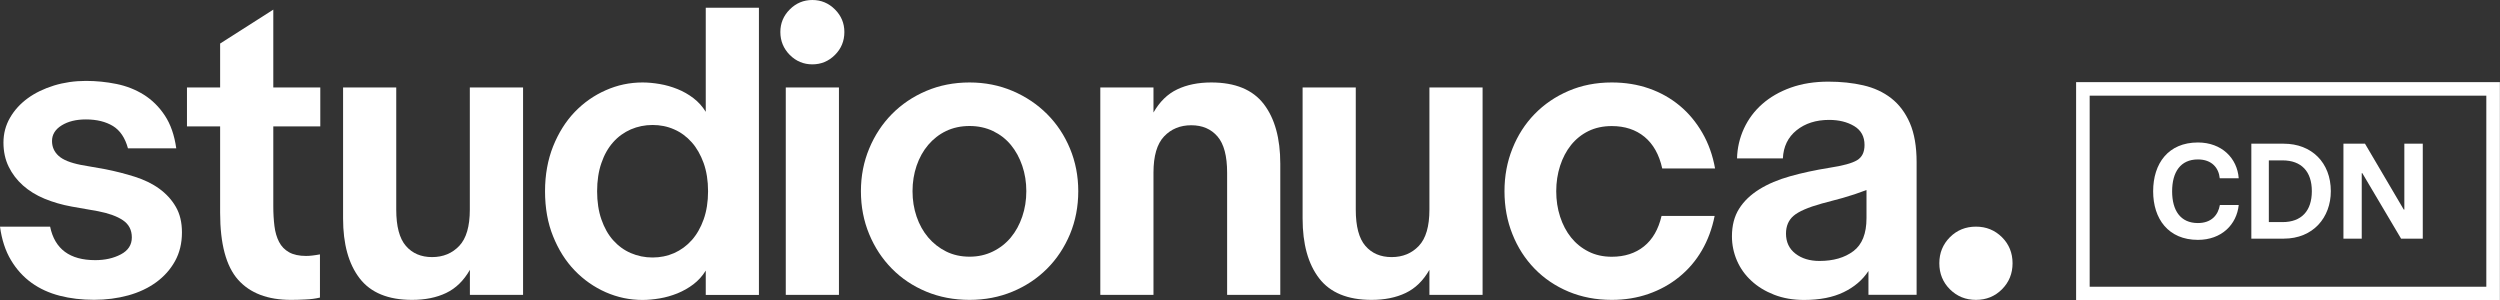
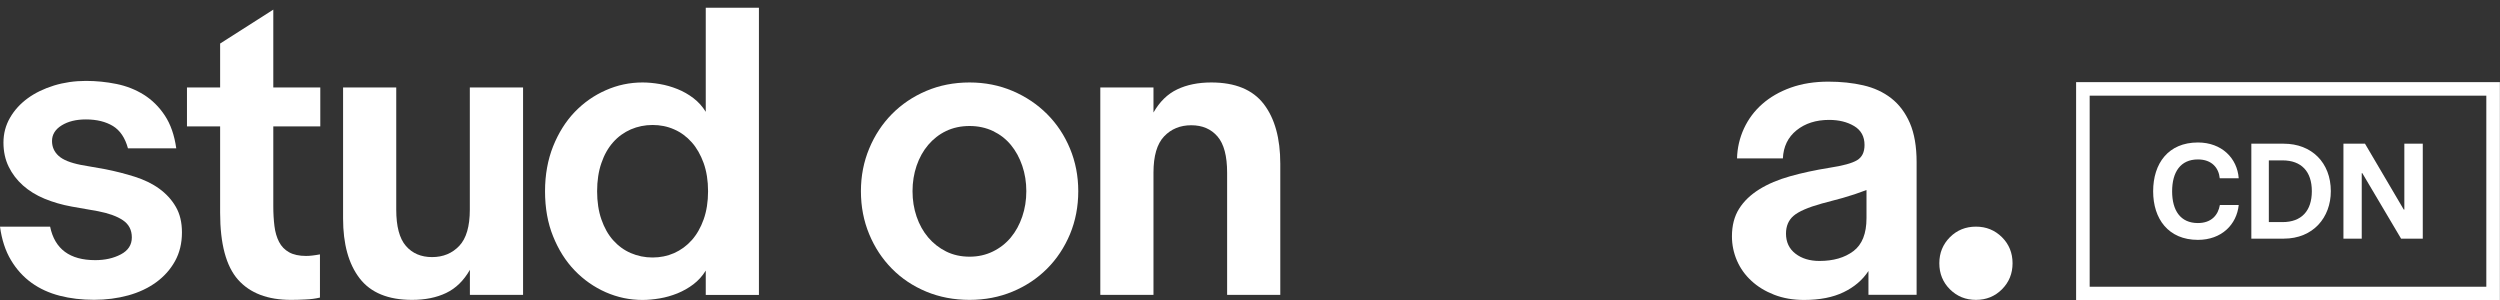
<svg xmlns="http://www.w3.org/2000/svg" width="1740" height="209" viewBox="0 0 1740 209" fill="none">
  <rect x="0" y="0" width="1740" height="209" fill="#333333" stroke="none" />
  <g id="white" clip-path="url(#clip0)">
    <g id="studionuca_cdn_white">
      <path id="Vector" d="M1730.48 66.599V199.56H1454.41V66.599H1730.48ZM1739.92 57.159H1444.97V209H1739.92V57.159Z" fill="white" />
      <path id="Vector_2" d="M1498.59 133.15C1498.59 113.704 1509.16 99.166 1529.74 99.166C1546.35 99.166 1557.12 110.117 1558.15 124.088H1544.94C1544.28 117.008 1539.56 110.966 1529.74 110.966C1517.56 110.966 1511.8 119.84 1511.8 133.15C1511.8 146.461 1517.56 155.24 1529.74 155.24C1539.18 155.24 1543.81 149.67 1545.03 142.685H1558.15C1556.74 156.278 1546.26 166.945 1529.74 166.945C1509.16 166.945 1498.59 152.313 1498.59 133.15Z" fill="white" />
      <path id="Vector_3" d="M1566.93 100.016H1589.5C1608.94 100.016 1622.25 113.232 1622.25 133.056C1622.25 151.464 1609.89 166.096 1589.5 166.096H1566.93V100.016ZM1588.65 154.579C1601.77 154.579 1609.04 146.838 1609.04 133.056C1609.04 119.368 1601.77 111.627 1588.65 111.627H1579.11V154.579H1588.65Z" fill="white" />
      <path id="Vector_4" d="M1631.03 100.016H1646.04L1673.04 145.894H1673.42V100.016H1686.25V166.096H1671.15L1644.15 120.501H1643.77V166.096H1631.03V100.016V100.016Z" fill="white" />
      <path id="Vector_5" d="M89.066 103.273C87.083 95.957 83.591 90.765 78.587 87.697C73.584 84.676 67.307 83.119 59.802 83.119C53.005 83.119 47.388 84.488 42.904 87.272C38.42 90.057 36.202 93.692 36.202 98.128C36.202 102.235 37.712 105.68 40.781 108.465C43.801 111.25 48.993 113.327 56.356 114.79L73.254 117.763C80.381 119.179 87.225 120.926 93.786 123.002C100.299 125.079 106.01 127.817 110.825 131.31C115.639 134.802 119.51 139.003 122.341 143.912C125.221 148.821 126.637 154.768 126.637 161.753C126.637 169.258 125.032 175.913 121.822 181.719C118.613 187.524 114.223 192.433 108.654 196.492C103.131 200.504 96.618 203.572 89.207 205.602C81.797 207.631 73.867 208.67 65.466 208.67C56.876 208.67 48.899 207.726 41.583 205.838C34.267 203.95 27.706 200.976 21.995 196.87C16.284 192.764 11.47 187.477 7.646 181.058C3.776 174.639 1.227 166.851 0 157.741H34.88C38.09 173.317 48.568 181.058 66.268 181.058C73.065 181.058 79.012 179.736 84.11 177.046C89.207 174.356 91.756 170.438 91.756 165.246C91.756 160.054 89.679 156.089 85.573 153.305C81.467 150.52 75.661 148.443 68.156 146.98L49.89 143.77C43.093 142.543 36.816 140.702 30.963 138.295C25.157 135.888 20.154 132.773 15.954 129.044C11.753 125.268 8.449 120.973 6.042 116.017C3.634 111.108 2.407 105.491 2.407 99.261C2.407 92.984 3.918 87.225 6.986 81.939C10.006 76.652 14.16 72.168 19.305 68.392C24.497 64.617 30.585 61.69 37.571 59.519C44.556 57.395 51.967 56.309 59.849 56.309C66.976 56.309 74.056 57.017 81.042 58.433C88.027 59.849 94.352 62.351 100.11 65.938C105.822 69.525 110.73 74.34 114.742 80.428C118.754 86.517 121.397 94.116 122.672 103.226H89.066V103.273Z" fill="white" />
      <path id="Vector_6" d="M190.214 143.534C190.214 148.537 190.498 153.163 191.017 157.364C191.536 161.565 192.621 165.246 194.226 168.361C195.831 171.476 198.144 173.884 201.212 175.583C204.233 177.282 208.197 178.132 213.012 178.132C214.428 178.132 215.938 178.037 217.448 177.848C218.959 177.66 220.705 177.424 222.688 177.046V207.112C219.667 207.82 216.269 208.292 212.634 208.434C208.953 208.623 205.601 208.717 202.581 208.717C186.297 208.717 174.025 204.044 165.67 194.651C157.363 185.259 153.21 169.73 153.21 148.113V87.98H130.129V60.888H153.21V30.302L190.214 6.703V60.888H222.924V87.98H190.214V143.534Z" fill="white" />
      <path id="Vector_7" d="M327.046 60.888H364.051V205.224H327.046V187.807C322.751 195.312 317.276 200.693 310.526 203.903C303.824 207.112 295.894 208.717 286.785 208.717C270.171 208.717 257.993 203.714 250.3 193.707C242.606 183.701 238.783 169.824 238.783 152.125V60.888H275.787V145.941C275.787 157.552 278.006 165.954 282.49 171.146C286.974 176.338 293.062 178.934 300.709 178.934C308.402 178.934 314.68 176.338 319.636 171.146C324.545 165.954 326.999 157.552 326.999 145.941V60.888H327.046Z" fill="white" />
      <path id="Vector_8" d="M447.217 57.395C450.993 57.395 454.957 57.772 459.158 58.48C463.359 59.188 467.465 60.368 471.477 61.973C475.489 63.578 479.218 65.702 482.616 68.298C486.015 70.894 488.894 74.056 491.207 77.832V5.381H528.211V205.271H491.207V188.327C488.894 192.103 486.015 195.265 482.616 197.861C479.218 200.457 475.489 202.534 471.477 204.186C467.465 205.79 463.359 206.97 459.158 207.678C454.957 208.386 450.993 208.764 447.217 208.764C438.249 208.764 429.753 206.97 421.587 203.383C413.469 199.796 406.247 194.746 399.97 188.232C393.692 181.719 388.689 173.789 384.96 164.491C381.184 155.192 379.344 144.714 379.344 133.103C379.344 121.681 381.231 111.25 384.96 101.857C388.736 92.464 393.739 84.487 399.97 77.974C406.247 71.46 413.422 66.41 421.587 62.823C429.753 59.188 438.249 57.395 447.217 57.395ZM454.202 179.217C459.583 179.217 464.586 178.179 469.212 176.149C473.837 174.072 477.944 171.099 481.436 167.181C484.929 163.264 487.714 158.402 489.743 152.691C491.773 146.98 492.811 140.419 492.811 133.103C492.811 125.787 491.773 119.226 489.743 113.515C487.667 107.804 484.929 102.942 481.436 99.025C477.944 95.107 473.884 92.087 469.212 90.057C464.539 87.98 459.536 86.989 454.202 86.989C448.821 86.989 443.771 88.027 439.051 90.057C434.331 92.134 430.178 95.107 426.732 99.025C423.239 102.942 420.502 107.804 418.566 113.515C416.584 119.226 415.593 125.787 415.593 133.103C415.593 140.419 416.584 146.98 418.566 152.691C420.549 158.402 423.239 163.264 426.732 167.181C430.225 171.099 434.331 174.12 439.051 176.149C443.771 178.179 448.821 179.217 454.202 179.217Z" fill="white" />
-       <path id="Vector_9" d="M543.126 22.278C543.126 16.189 545.297 10.95 549.687 6.561C554.076 2.171 559.316 0 565.404 0C571.493 0 576.732 2.171 581.122 6.561C585.511 10.95 587.683 16.189 587.683 22.278C587.683 28.556 585.511 33.842 581.122 38.232C576.732 42.621 571.493 44.792 565.404 44.792C559.316 44.792 554.076 42.621 549.687 38.232C545.344 33.842 543.126 28.509 543.126 22.278ZM583.907 60.888V205.224H546.902V60.888H583.907Z" fill="white" />
      <path id="Vector_10" d="M599.199 133.056C599.199 122.483 601.134 112.618 604.958 103.415C608.781 94.211 614.067 86.187 620.77 79.39C627.472 72.593 635.449 67.212 644.653 63.295C653.857 59.377 663.91 57.395 674.813 57.395C685.527 57.395 695.534 59.377 704.738 63.295C713.942 67.212 721.966 72.593 728.762 79.39C735.559 86.187 740.893 94.211 744.716 103.415C748.539 112.618 750.474 122.53 750.474 133.056C750.474 143.77 748.539 153.777 744.716 162.98C740.845 172.184 735.559 180.208 728.762 187.005C721.966 193.802 713.942 199.135 704.738 202.959C695.534 206.782 685.575 208.717 674.813 208.717C663.91 208.717 653.857 206.782 644.653 202.959C635.449 199.135 627.472 193.802 620.77 187.005C614.067 180.208 608.781 172.232 604.958 162.98C601.134 153.777 599.199 143.817 599.199 133.056ZM714.319 133.056C714.319 126.778 713.375 120.878 711.487 115.356C709.599 109.834 706.956 104.972 703.558 100.866C700.159 96.759 696.006 93.55 691.097 91.19C686.188 88.877 680.76 87.697 674.86 87.697C668.772 87.697 663.344 88.877 658.482 91.19C653.668 93.503 649.514 96.759 646.021 100.866C642.529 104.972 639.838 109.834 637.95 115.356C636.062 120.926 635.118 126.826 635.118 133.056C635.118 139.333 636.062 145.233 637.95 150.756C639.838 156.278 642.529 161.14 646.021 165.246C649.514 169.352 653.668 172.609 658.482 175.016C663.296 177.424 668.772 178.651 674.86 178.651C680.76 178.651 686.188 177.424 691.097 175.016C696.006 172.609 700.159 169.352 703.558 165.246C706.956 161.14 709.599 156.325 711.487 150.756C713.375 145.233 714.319 139.333 714.319 133.056Z" fill="white" />
      <path id="Vector_11" d="M802.819 205.224H765.814V60.888H802.819V78.304C807.114 70.8 812.589 65.419 819.339 62.209C826.041 59 833.97 57.395 843.08 57.395C859.694 57.395 871.872 62.398 879.565 72.404C887.259 82.411 891.082 96.287 891.082 113.987V205.224H854.077V120.17C854.077 108.559 851.859 100.158 847.375 94.966C842.891 89.774 836.802 87.178 829.109 87.178C821.415 87.178 815.091 89.774 810.182 94.966C805.273 100.158 802.819 108.559 802.819 120.17V205.224Z" fill="white" />
-       <path id="Vector_12" d="M994.874 60.888H1031.88V205.224H994.874V187.807C990.579 195.312 985.104 200.693 978.354 203.903C971.652 207.112 963.722 208.717 954.613 208.717C937.998 208.717 925.821 203.714 918.127 193.707C910.434 183.701 906.611 169.824 906.611 152.125V60.888H943.615V145.941C943.615 157.552 945.833 165.954 950.317 171.146C954.801 176.338 960.89 178.934 968.584 178.934C976.277 178.934 982.555 176.338 987.511 171.146C992.42 165.954 994.874 157.552 994.874 145.941V60.888Z" fill="white" />
-       <path id="Vector_13" d="M1193.4 150.237C1191.6 159.205 1188.63 167.228 1184.43 174.403C1180.23 181.577 1174.99 187.666 1168.71 192.763C1162.43 197.861 1155.35 201.779 1147.38 204.563C1139.4 207.348 1130.86 208.717 1121.75 208.717C1110.84 208.717 1100.84 206.782 1091.68 202.959C1082.57 199.135 1074.69 193.802 1068.08 187.005C1061.47 180.208 1056.33 172.232 1052.65 162.98C1048.96 153.777 1047.12 143.817 1047.12 133.056C1047.12 122.483 1048.96 112.618 1052.65 103.415C1056.33 94.211 1061.47 86.187 1068.08 79.39C1074.69 72.593 1082.57 67.212 1091.68 63.295C1100.79 59.377 1110.8 57.395 1121.75 57.395C1131.04 57.395 1139.68 58.764 1147.66 61.548C1155.64 64.333 1162.72 68.298 1168.99 73.49C1175.27 78.682 1180.51 85.007 1184.81 92.417C1189.1 99.827 1192.07 108.135 1193.68 117.244H1156.91C1154.79 107.568 1150.63 100.252 1144.59 95.249C1138.5 90.246 1130.9 87.744 1121.79 87.744C1115.7 87.744 1110.28 88.924 1105.56 91.237C1100.84 93.55 1096.78 96.807 1093.47 100.913C1090.17 105.019 1087.62 109.881 1085.83 115.403C1084.03 120.973 1083.14 126.873 1083.14 133.103C1083.14 139.381 1084.03 145.281 1085.83 150.803C1087.62 156.325 1090.17 161.187 1093.47 165.293C1096.78 169.4 1100.79 172.656 1105.56 175.064C1110.28 177.471 1115.7 178.698 1121.79 178.698C1130.71 178.698 1138.22 176.291 1144.21 171.476C1150.21 166.662 1154.27 159.582 1156.44 150.284H1193.4V150.237Z" fill="white" />
      <path id="Vector_14" d="M1300.44 188.61C1296.34 194.887 1290.58 199.796 1283.12 203.383C1275.71 206.971 1266.51 208.764 1255.6 208.764C1247.91 208.764 1240.97 207.537 1234.79 205.13C1228.61 202.723 1223.32 199.513 1218.98 195.454C1214.59 191.442 1211.24 186.722 1208.92 181.388C1206.61 176.008 1205.43 170.391 1205.43 164.491C1205.43 156.986 1207.08 150.567 1210.39 145.328C1213.69 140.041 1218.41 135.557 1224.45 131.782C1230.54 128.006 1237.67 124.985 1245.93 122.672C1254.14 120.359 1263.3 118.377 1273.3 116.772C1282.6 115.356 1289.02 113.61 1292.47 111.533C1295.96 109.456 1297.71 105.963 1297.71 100.913C1297.71 95.013 1295.3 90.623 1290.49 87.744C1285.67 84.865 1279.82 83.449 1273.07 83.449C1263.96 83.449 1256.41 85.856 1250.41 90.671C1244.42 95.485 1241.26 102.046 1240.88 110.258H1208.97C1209.16 102.943 1210.77 96.004 1213.79 89.443C1216.81 82.93 1221.05 77.219 1226.53 72.404C1232 67.59 1238.61 63.767 1246.4 60.982C1254.19 58.197 1262.92 56.828 1272.55 56.828C1281.33 56.828 1289.4 57.678 1296.81 59.377C1304.22 61.077 1310.73 64.05 1316.26 68.345C1321.78 72.64 1326.12 78.399 1329.28 85.668C1332.4 92.889 1333.96 101.999 1333.96 112.902V205.177H1300.44V188.61ZM1299.12 132.254C1293.55 134.377 1288.03 136.218 1282.51 137.776C1276.94 139.286 1272.12 140.608 1268.02 141.646C1258.34 144.337 1251.78 147.216 1248.29 150.237C1244.8 153.257 1243.05 157.411 1243.05 162.556C1243.05 168.456 1245.22 173.128 1249.61 176.527C1254 179.925 1259.57 181.624 1266.37 181.624C1276.04 181.624 1283.88 179.359 1289.97 174.78C1296.05 170.202 1299.08 162.556 1299.08 151.841V132.254H1299.12Z" fill="white" />
      <path id="Vector_15" d="M1349.77 183.229C1349.77 176.055 1352.22 170.06 1357.13 165.104C1362.04 160.196 1368.08 157.741 1375.26 157.741C1382.43 157.741 1388.42 160.196 1393.38 165.104C1398.29 170.013 1400.74 176.055 1400.74 183.229C1400.74 190.403 1398.29 196.398 1393.38 201.354C1388.47 206.263 1382.43 208.717 1375.26 208.717C1368.08 208.717 1362.09 206.263 1357.13 201.354C1352.22 196.445 1349.77 190.403 1349.77 183.229Z" fill="white" />
    </g>
  </g>
  <defs>
    <clipPath id="clip0">
      <rect width="1739.92" height="209" fill="white" />
    </clipPath>
  </defs>
</svg>